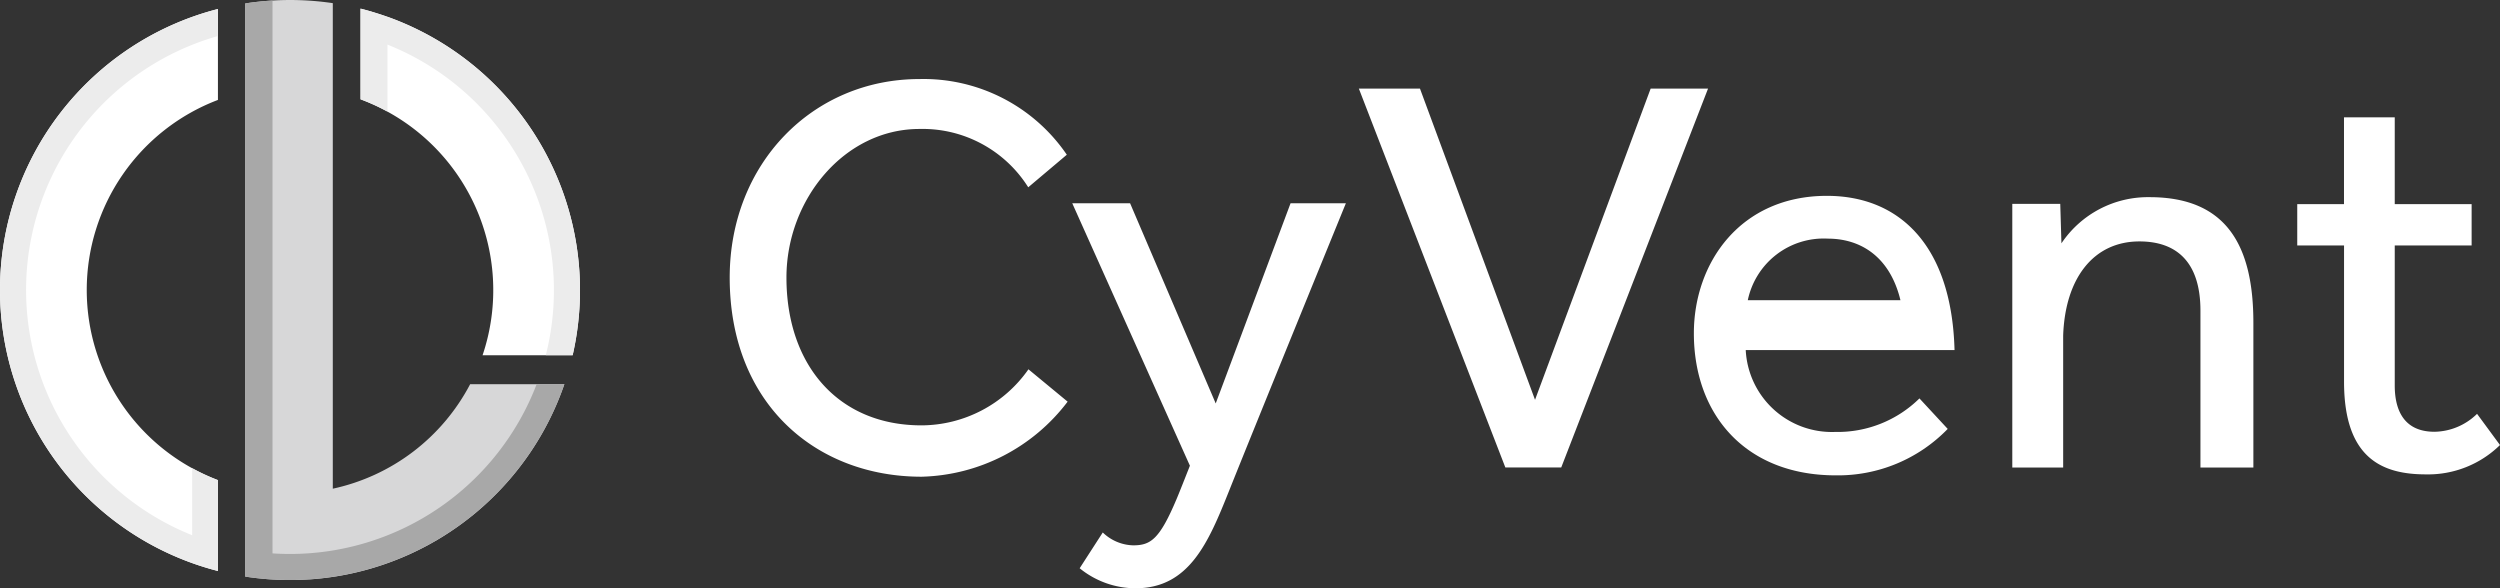
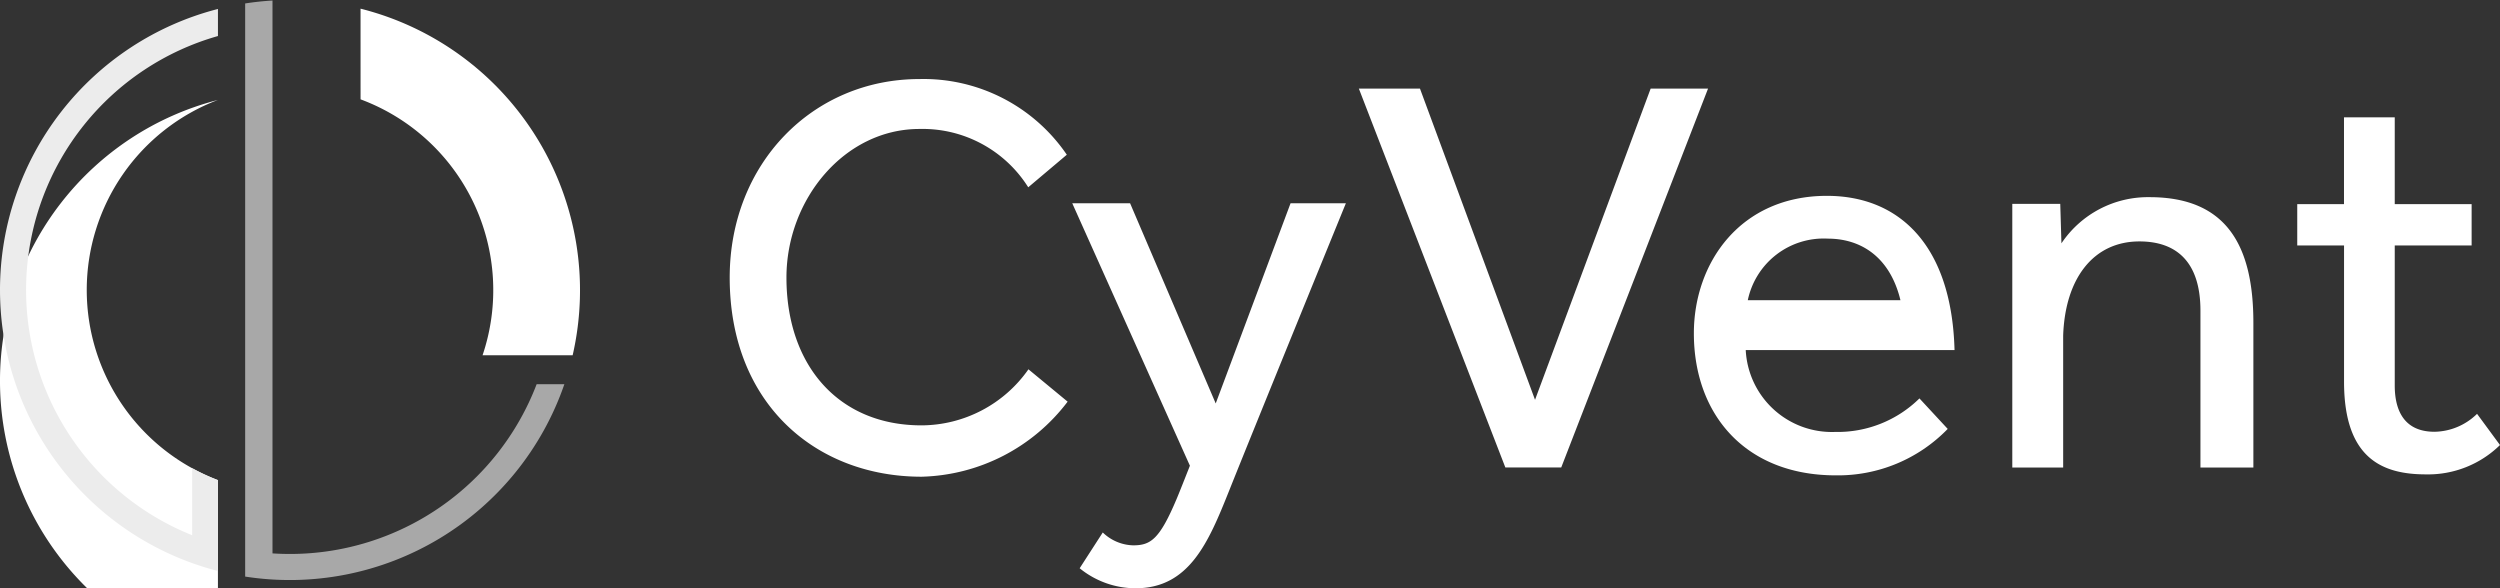
<svg xmlns="http://www.w3.org/2000/svg" width="157" height="36.941" viewBox="0 0 157 36.941">
  <rect x="0" y="0" width="157" height="36.941" fill="#333333" stroke="none" />
  <g id="Logo_CyVent_header" transform="translate(-293.564 -338.145)">
    <g id="Grupo_5" data-name="Grupo 5" transform="translate(293.564 338.145)">
-       <path id="Caminho_11" data-name="Caminho 11" d="M434.774,362.273h-5.917a12.783,12.783,0,0,1-8.625,6.562V338.343a18.373,18.373,0,0,0-5.5.019v35.992a18.349,18.349,0,0,0,2.815.217c.407,0,.811-.014,1.212-.041h0l.039,0,.243-.018.116-.01.207-.02.147-.015.175-.02.172-.021.151-.02.189-.026.037-.005h0A18.234,18.234,0,0,0,434.774,362.273Z" transform="translate(-399.332 -338.145)" fill="#d7d7d8" />
      <g id="Grupo_3" data-name="Grupo 3" transform="translate(0 0.544)">
        <path id="Caminho_12" data-name="Caminho 12" d="M471.737,348.119a12.781,12.781,0,0,1,7.662,16.072h5.657a18.236,18.236,0,0,0-13.32-21.767Z" transform="translate(-449.094 -342.424)" fill="#fff" />
-         <path id="Caminho_13" data-name="Caminho 13" d="M307.25,372.193a12.768,12.768,0,0,1,0-23.875V342.61a18.218,18.218,0,0,0,0,35.291Z" transform="translate(-293.564 -342.586)" fill="#fff" />
+         <path id="Caminho_13" data-name="Caminho 13" d="M307.25,372.193a12.768,12.768,0,0,1,0-23.875a18.218,18.218,0,0,0,0,35.291Z" transform="translate(-293.564 -342.586)" fill="#fff" />
      </g>
      <path id="Caminho_14" data-name="Caminho 14" d="M433.033,362.5a16.582,16.582,0,0,1-15.488,10.661q-.553,0-1.1-.036v-34.72q-.87.052-1.717.184v35.992A18.235,18.235,0,0,0,434.774,362.5Z" transform="translate(-399.332 -338.372)" fill="#a8a8a8" />
      <g id="Grupo_4" data-name="Grupo 4" transform="translate(0 0.544)">
-         <path id="Caminho_15" data-name="Caminho 15" d="M473.428,342.937h0q-.2-.071-.4-.137l-.037-.012q-.178-.058-.357-.113l-.071-.022q-.165-.05-.332-.1l-.087-.025q-.2-.056-.409-.108v5.695a12.705,12.705,0,0,1,1.691.772v-4.206a16.6,16.6,0,0,1,9.944,19.505h1.685a18.238,18.238,0,0,0-11.628-21.254Z" transform="translate(-449.094 -342.424)" fill="#ececec" />
        <path id="Caminho_16" data-name="Caminho 16" d="M293.564,360.255a18.22,18.22,0,0,0,12.456,17.283l.015.005q.182.06.365.117l.045.014q.167.051.336.1l.07.02q.2.055.4.107v-5.708a12.7,12.7,0,0,1-1.619-.751v4.212a16.582,16.582,0,0,1,1.619-31.349v-1.7A18.22,18.22,0,0,0,293.564,360.255Z" transform="translate(-293.564 -342.586)" fill="#ececec" />
      </g>
    </g>
    <g id="Grupo_6" data-name="Grupo 6" transform="translate(339.389 343.11)">
      <path id="Caminho_17" data-name="Caminho 17" d="M654.157,389.676c0-7.176,5.23-12.465,11.913-12.465a10.887,10.887,0,0,1,9.258,4.752l-2.423,2.045a7.837,7.837,0,0,0-6.835-3.663c-4.695,0-8.349,4.408-8.349,9.332,0,5.5,3.256,9.282,8.482,9.282a8.238,8.238,0,0,0,6.715-3.521l2.461,2.032a11.877,11.877,0,0,1-9.176,4.714C659.589,402.183,654.157,397.62,654.157,389.676Z" transform="translate(-654.157 -377.211)" fill="#fff" />
      <path id="Caminho_18" data-name="Caminho 18" d="M823.912,461.509l1.451-2.247a2.847,2.847,0,0,0,1.906.808c1.1,0,1.657-.372,2.726-2.9.221-.521.84-2.1.84-2.1l-7.388-16.481h3.632l5.377,12.571,4.7-12.571h3.474s-5.535,13.555-7.346,18.087c-1.286,3.218-2.5,6.09-5.856,6.09A5.564,5.564,0,0,1,823.912,461.509Z" transform="translate(-801.934 -430.788)" fill="#fff" />
      <path id="Caminho_19" data-name="Caminho 19" d="M986.976,381.928l-9.22,23.794h-3.509l-9.2-23.794h3.838l7.226,19.544,7.261-19.544Z" transform="translate(-925.536 -381.329)" fill="#fff" />
      <path id="Caminho_20" data-name="Caminho 20" d="M1144.779,447.636l1.775,1.916a9.593,9.593,0,0,1-7.034,2.916c-5.65,0-8.907-3.8-8.907-8.92,0-4.436,2.923-8.633,8.354-8.633,4.507,0,7.839,3.054,8.016,9.687H1133.87a5.417,5.417,0,0,0,5.616,5.14A7.325,7.325,0,0,0,1144.779,447.636ZM1134,441.467h9.586c-.663-2.735-2.5-3.865-4.563-3.865A4.868,4.868,0,0,0,1134,441.467Z" transform="translate(-1070.063 -427.581)" fill="#fff" />
      <path id="Caminho_21" data-name="Caminho 21" d="M1303.108,443.485v9.1h-3.324v-9.853c0-3.067-1.509-4.348-3.832-4.348-2.884,0-4.669,2.316-4.789,5.918v8.283h-3.195V436.025h3.012l.074,2.48a6.542,6.542,0,0,1,5.543-2.9C1301.443,435.609,1303.108,438.676,1303.108,443.485Z" transform="translate(-1207.421 -428.188)" fill="#fff" />
      <path id="Caminho_22" data-name="Caminho 22" d="M1441.533,416.71a6.449,6.449,0,0,1-4.657,1.843c-2.741,0-5.137-1.009-5.137-5.818v-8.558H1428.8v-2.594h2.936v-5.452h3.187v5.452h4.828v2.594h-4.828v8.8c0,1.248.379,2.9,2.5,2.9a3.9,3.9,0,0,0,2.669-1.126Z" transform="translate(-1330.358 -393.727)" fill="#fff" />
    </g>
  </g>
</svg>